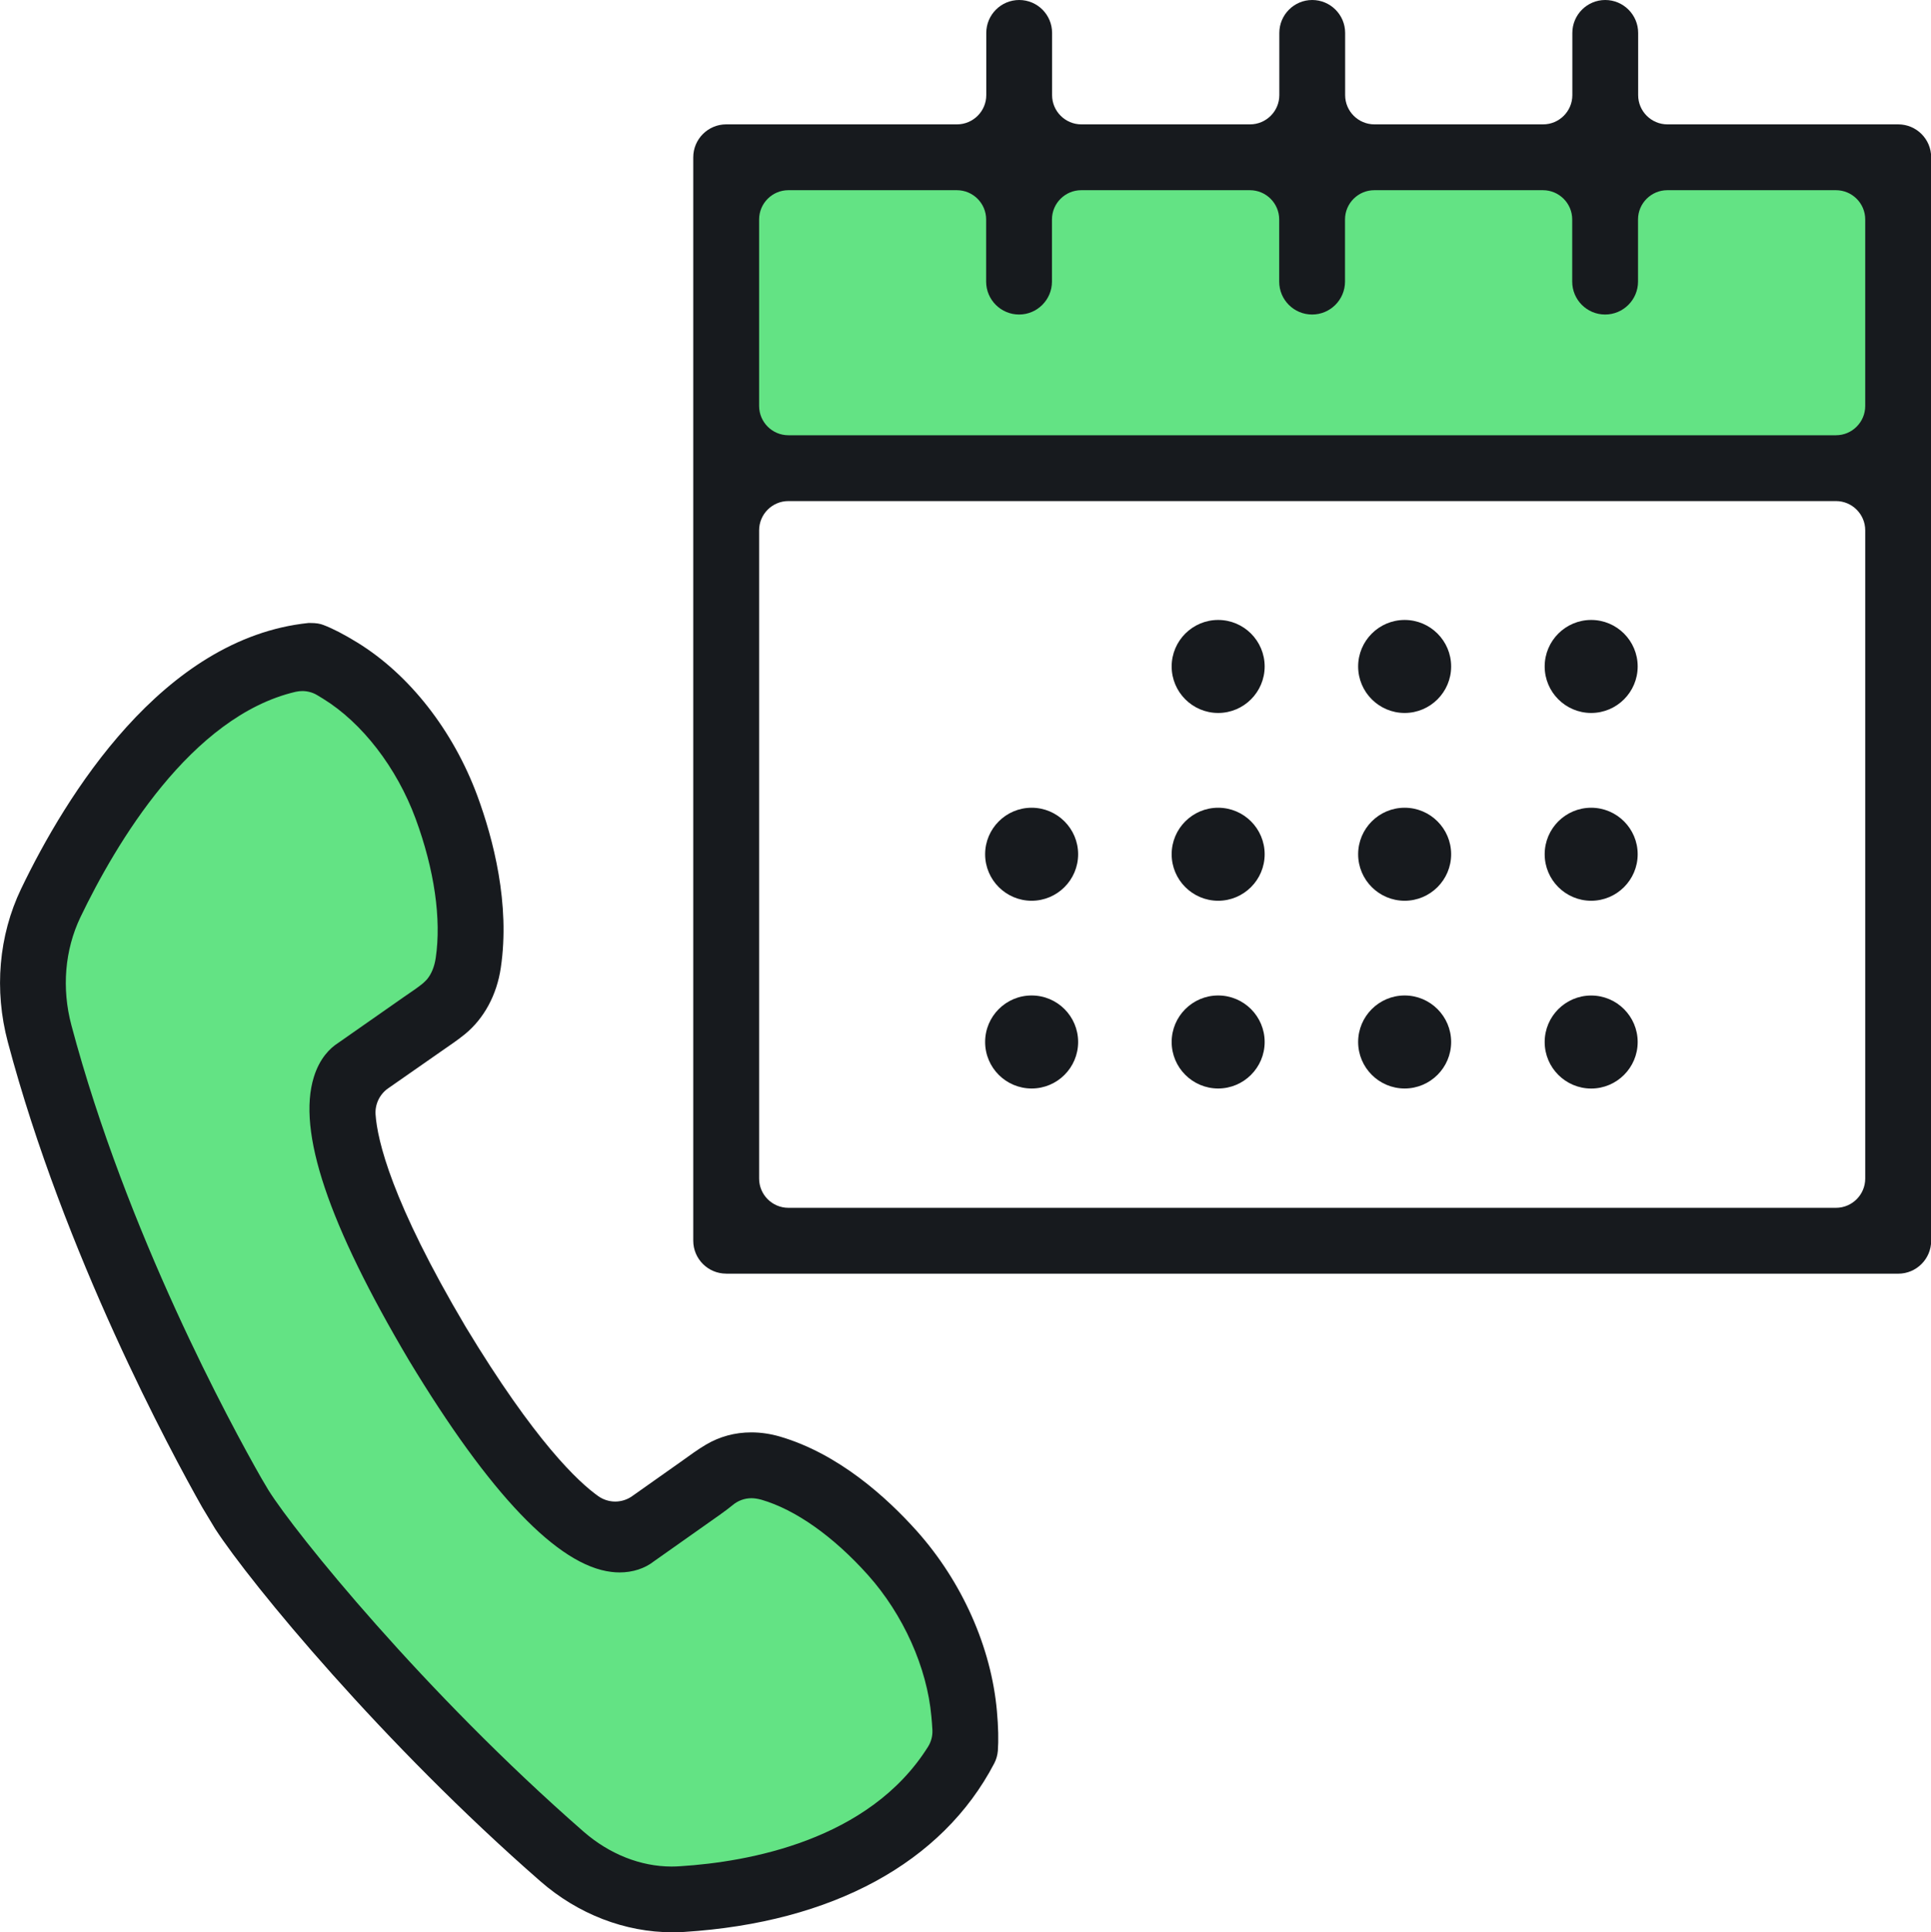
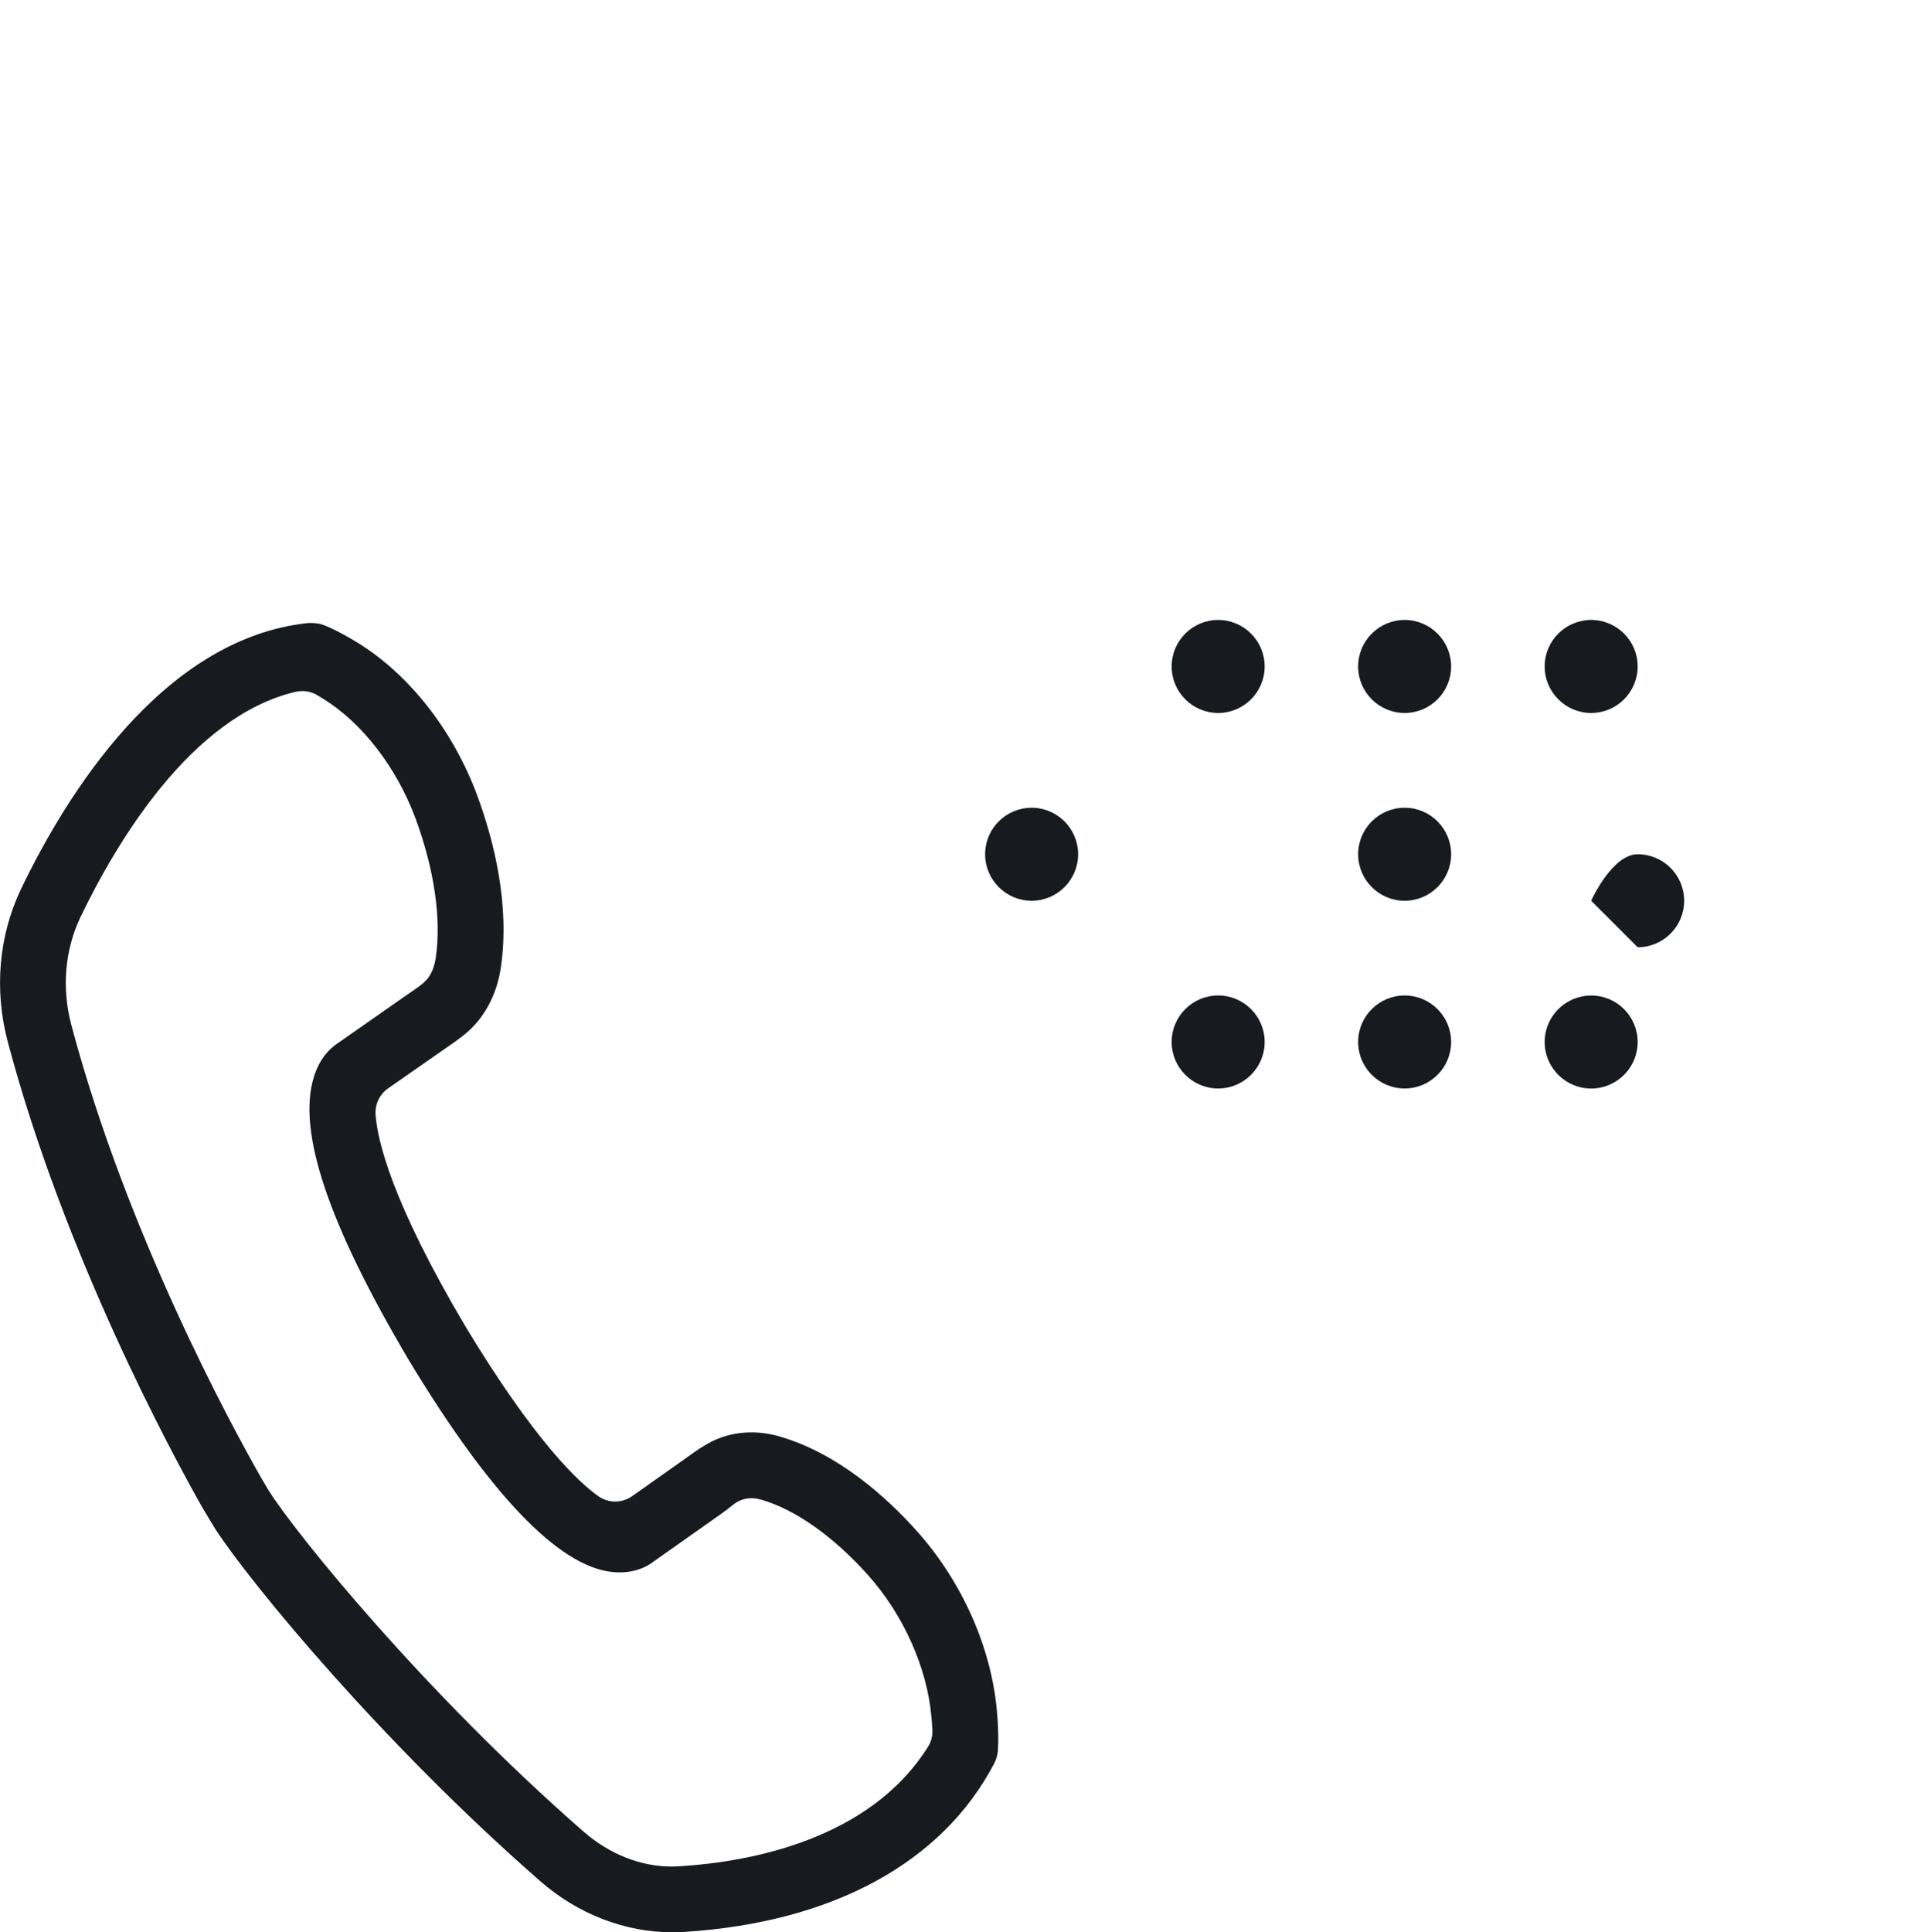
<svg xmlns="http://www.w3.org/2000/svg" id="b" viewBox="0 0 43.976 44">
  <defs>
    <style>.d{fill:#63e384;}.e{fill:#171a1e;}</style>
  </defs>
  <g id="c">
-     <rect class="d" x="16.44" y="3.635" width="26.63" height="7.25" />
-     <path class="d" d="M7.72,14.865c1.06.46,3.26,1.97,2.87,6.54-.03.41-.24.78-.54,1.06l-1.26,1.14c-.46.41-.942,1.747-.792,2.337.47,1.87,2.242,6.061,5.452,8.691.52.43,1.267.106,1.857-.214l.881-.619c.31-.17.412-.312.762-.262,1.19.17,4.35.608,5.31,5.068.09.4.01.81-.19,1.16-.66,1.09-2.57,3.31-7.27,3.61-.41.03-.8-.11-1.12-.37-2.17-1.74-10.65-9.18-13.03-20.76-.07-.35-.03-.71.12-1.03.68-1.47,2.87-5.67,5.96-6.45.33-.08.67-.03.98.1h.01Z" />
-     <path class="e" d="M16.538,29.002c-.414,0-.75-.336-.75-.75V3.582c0-.413.336-.75.75-.75h5.256c.367,0,.667-.299.667-.666V.75c0-.413.336-.75.75-.75s.749.336.749.75v1.416c0,.367.3.666.667.666h3.841c.367,0,.667-.299.667-.666V.75c0-.413.336-.75.749-.75s.75.336.75.75v1.416c0,.367.299.666.667.666h3.841c.367,0,.666-.299.666-.666V.75c0-.413.336-.75.749-.75s.75.336.75.75v1.416c0,.367.299.666.667.666h5.256c.414,0,.75.336.75.75v24.671c0,.413-.336.75-.75.75h-26.689ZM17.954,11.41c-.367,0-.666.299-.666.666v14.761c0,.367.299.666.666.666h23.858c.367,0,.666-.299.666-.666v-14.761c0-.367-.299-.666-.666-.666h-23.858ZM17.954,4.331c-.367,0-.666.299-.666.666v4.247c0,.368.299.667.666.667h23.858c.367,0,.666-.299.666-.667v-4.247c0-.367-.299-.666-.666-.666h-3.841c-.367,0-.667.299-.667.666v1.415c0,.413-.336.75-.75.75s-.749-.336-.749-.75v-1.415c0-.367-.299-.666-.666-.666h-3.841c-.367,0-.667.299-.667.666v1.415c0,.413-.336.75-.75.75s-.749-.336-.749-.75v-1.415c0-.367-.299-.666-.667-.666h-3.841c-.367,0-.667.299-.667.666v1.415c0,.413-.336.75-.749.75s-.75-.336-.75-.75v-1.415c0-.367-.299-.666-.667-.666h-3.841Z" />
    <path class="e" d="M15.313,44c-1.081,0-2.15-.413-3.007-1.162-3.573-3.119-6.587-6.766-7.406-8.025-.01-.015-.277-.459-.295-.49-.713-1.261-3.139-5.75-4.427-10.595-.315-1.183-.208-2.422.302-3.487,1.016-2.113,3.217-5.71,6.546-6.055.012,0,.023,0,.033,0,.146,0,.231.016.31.047.212.081.464.211.77.399,1.184.728,2.181,2.001,2.733,3.492.362.984.749,2.463.533,3.913-.091.619-.382,1.157-.819,1.514-.149.12-.325.244-.544.393l-1.206.841c-.191.134-.299.362-.283.594.04.581.361,1.981,2.051,4.833,1.579,2.614,2.571,3.539,3.022,3.858.11.078.247.122.384.122s.274-.043.385-.122l1.11-.784c.205-.148.396-.286.569-.388.314-.186.663-.281,1.036-.281.216,0,.434.032.651.095,1.335.39,2.434,1.386,3.121,2.154,1.028,1.152,1.692,2.644,1.821,4.093.033.363.039.669.022.908-.009.103-.037.201-.083.288-1.181,2.261-3.687,3.623-7.056,3.837-.094.006-.184.009-.277.009ZM6.885,15.736c-.05,0-.101.006-.152.017-2.387.559-4.097,3.458-4.903,5.136-.355.745-.427,1.616-.205,2.453,1.262,4.743,3.631,9.097,4.327,10.318.01.019.147.246.163.275.613.979,3.547,4.605,7.177,7.775.587.511,1.298.793,2.003.793.069,0,.139-.003.208-.008,1.524-.097,4.287-.579,5.63-2.717.073-.116.108-.249.101-.386-.005-.102-.014-.208-.023-.306-.099-1.115-.639-2.32-1.445-3.222-.788-.879-1.649-1.488-2.427-1.714-.095-.025-.162-.034-.226-.034-.157,0-.309.056-.429.158-.056.047-.163.128-.293.221,0,0-1.492,1.053-1.499,1.058-.208.164-.484.253-.782.253-.062,0-.125-.004-.188-.012-1.216-.145-2.765-1.765-4.606-4.813-1.843-3.11-2.552-5.223-2.168-6.457.134-.431.371-.657.546-.77l1.506-1.053c.205-.139.326-.222.435-.312.011-.008.082-.079.09-.089.1-.12.169-.288.198-.487.132-.885-.031-2.011-.458-3.17-.43-1.164-1.218-2.185-2.107-2.732l-.135-.082c-.101-.061-.22-.093-.34-.093Z" />
-     <circle class="e" cx="23.494" cy="23.727" r="1.059" />
    <path class="e" d="M27.742,24.786c-.584,0-1.059-.475-1.059-1.059s.475-1.059,1.059-1.059,1.059.475,1.059,1.059-.475,1.059-1.059,1.059Z" />
    <path class="e" d="M36.237,24.787c-.584,0-1.059-.475-1.059-1.059s.475-1.059,1.059-1.059,1.059.475,1.059,1.059-.475,1.059-1.059,1.059Z" />
    <path class="e" d="M31.989,24.786c-.584,0-1.059-.475-1.059-1.059s.475-1.059,1.059-1.059,1.059.475,1.059,1.059-.475,1.059-1.059,1.059Z" />
    <path class="e" d="M23.494,20.511c-.584,0-1.059-.475-1.059-1.059s.475-1.059,1.059-1.059,1.059.475,1.059,1.059-.475,1.059-1.059,1.059Z" />
-     <path class="e" d="M27.742,20.511c-.584,0-1.059-.475-1.059-1.059s.475-1.059,1.059-1.059,1.059.475,1.059,1.059-.475,1.059-1.059,1.059Z" />
-     <path class="e" d="M36.237,20.511c-.584,0-1.059-.475-1.059-1.059s.475-1.059,1.059-1.059,1.059.475,1.059,1.059-.475,1.059-1.059,1.059Z" />
+     <path class="e" d="M36.237,20.511s.475-1.059,1.059-1.059,1.059.475,1.059,1.059-.475,1.059-1.059,1.059Z" />
    <path class="e" d="M31.989,20.511c-.584,0-1.059-.475-1.059-1.059s.475-1.059,1.059-1.059,1.059.475,1.059,1.059-.475,1.059-1.059,1.059Z" />
    <path class="e" d="M27.742,16.235c-.584,0-1.059-.475-1.059-1.059s.475-1.059,1.059-1.059,1.059.475,1.059,1.059-.475,1.059-1.059,1.059Z" />
    <path class="e" d="M36.237,16.235c-.584,0-1.059-.475-1.059-1.059s.475-1.059,1.059-1.059,1.059.475,1.059,1.059-.475,1.059-1.059,1.059Z" />
    <path class="e" d="M31.989,16.235c-.584,0-1.059-.475-1.059-1.059s.475-1.059,1.059-1.059,1.059.475,1.059,1.059-.475,1.059-1.059,1.059Z" />
  </g>
</svg>